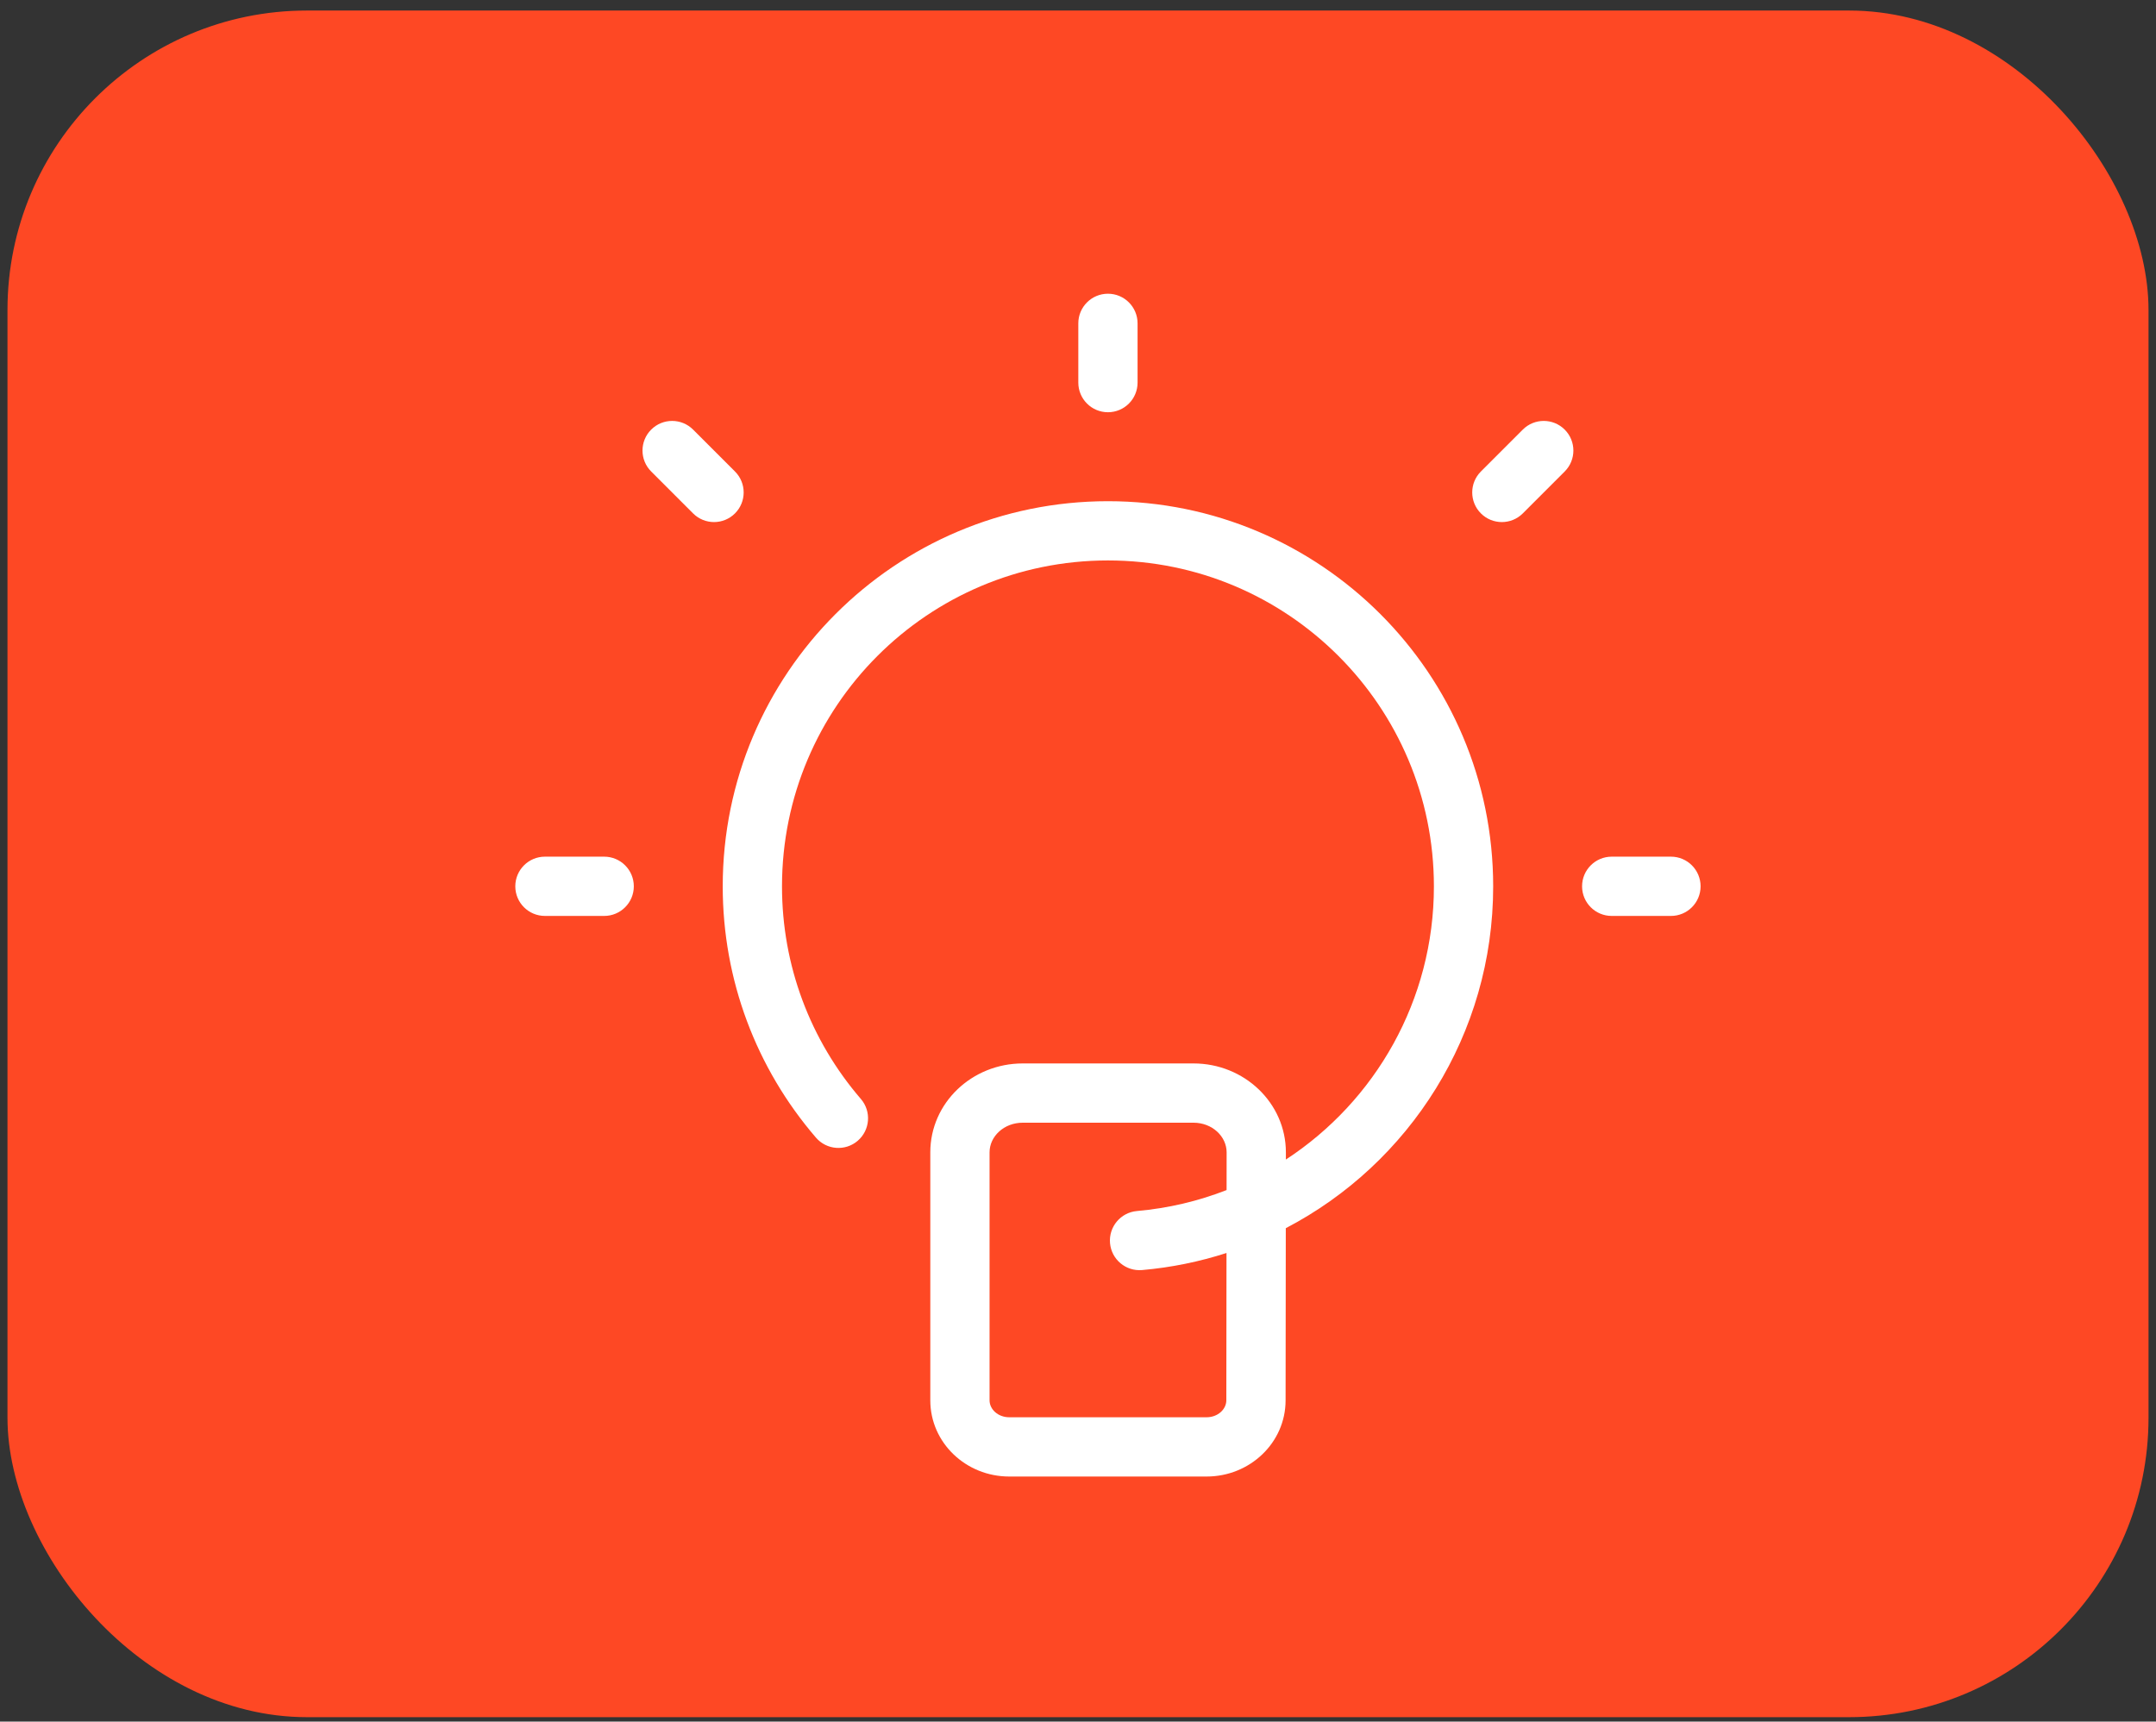
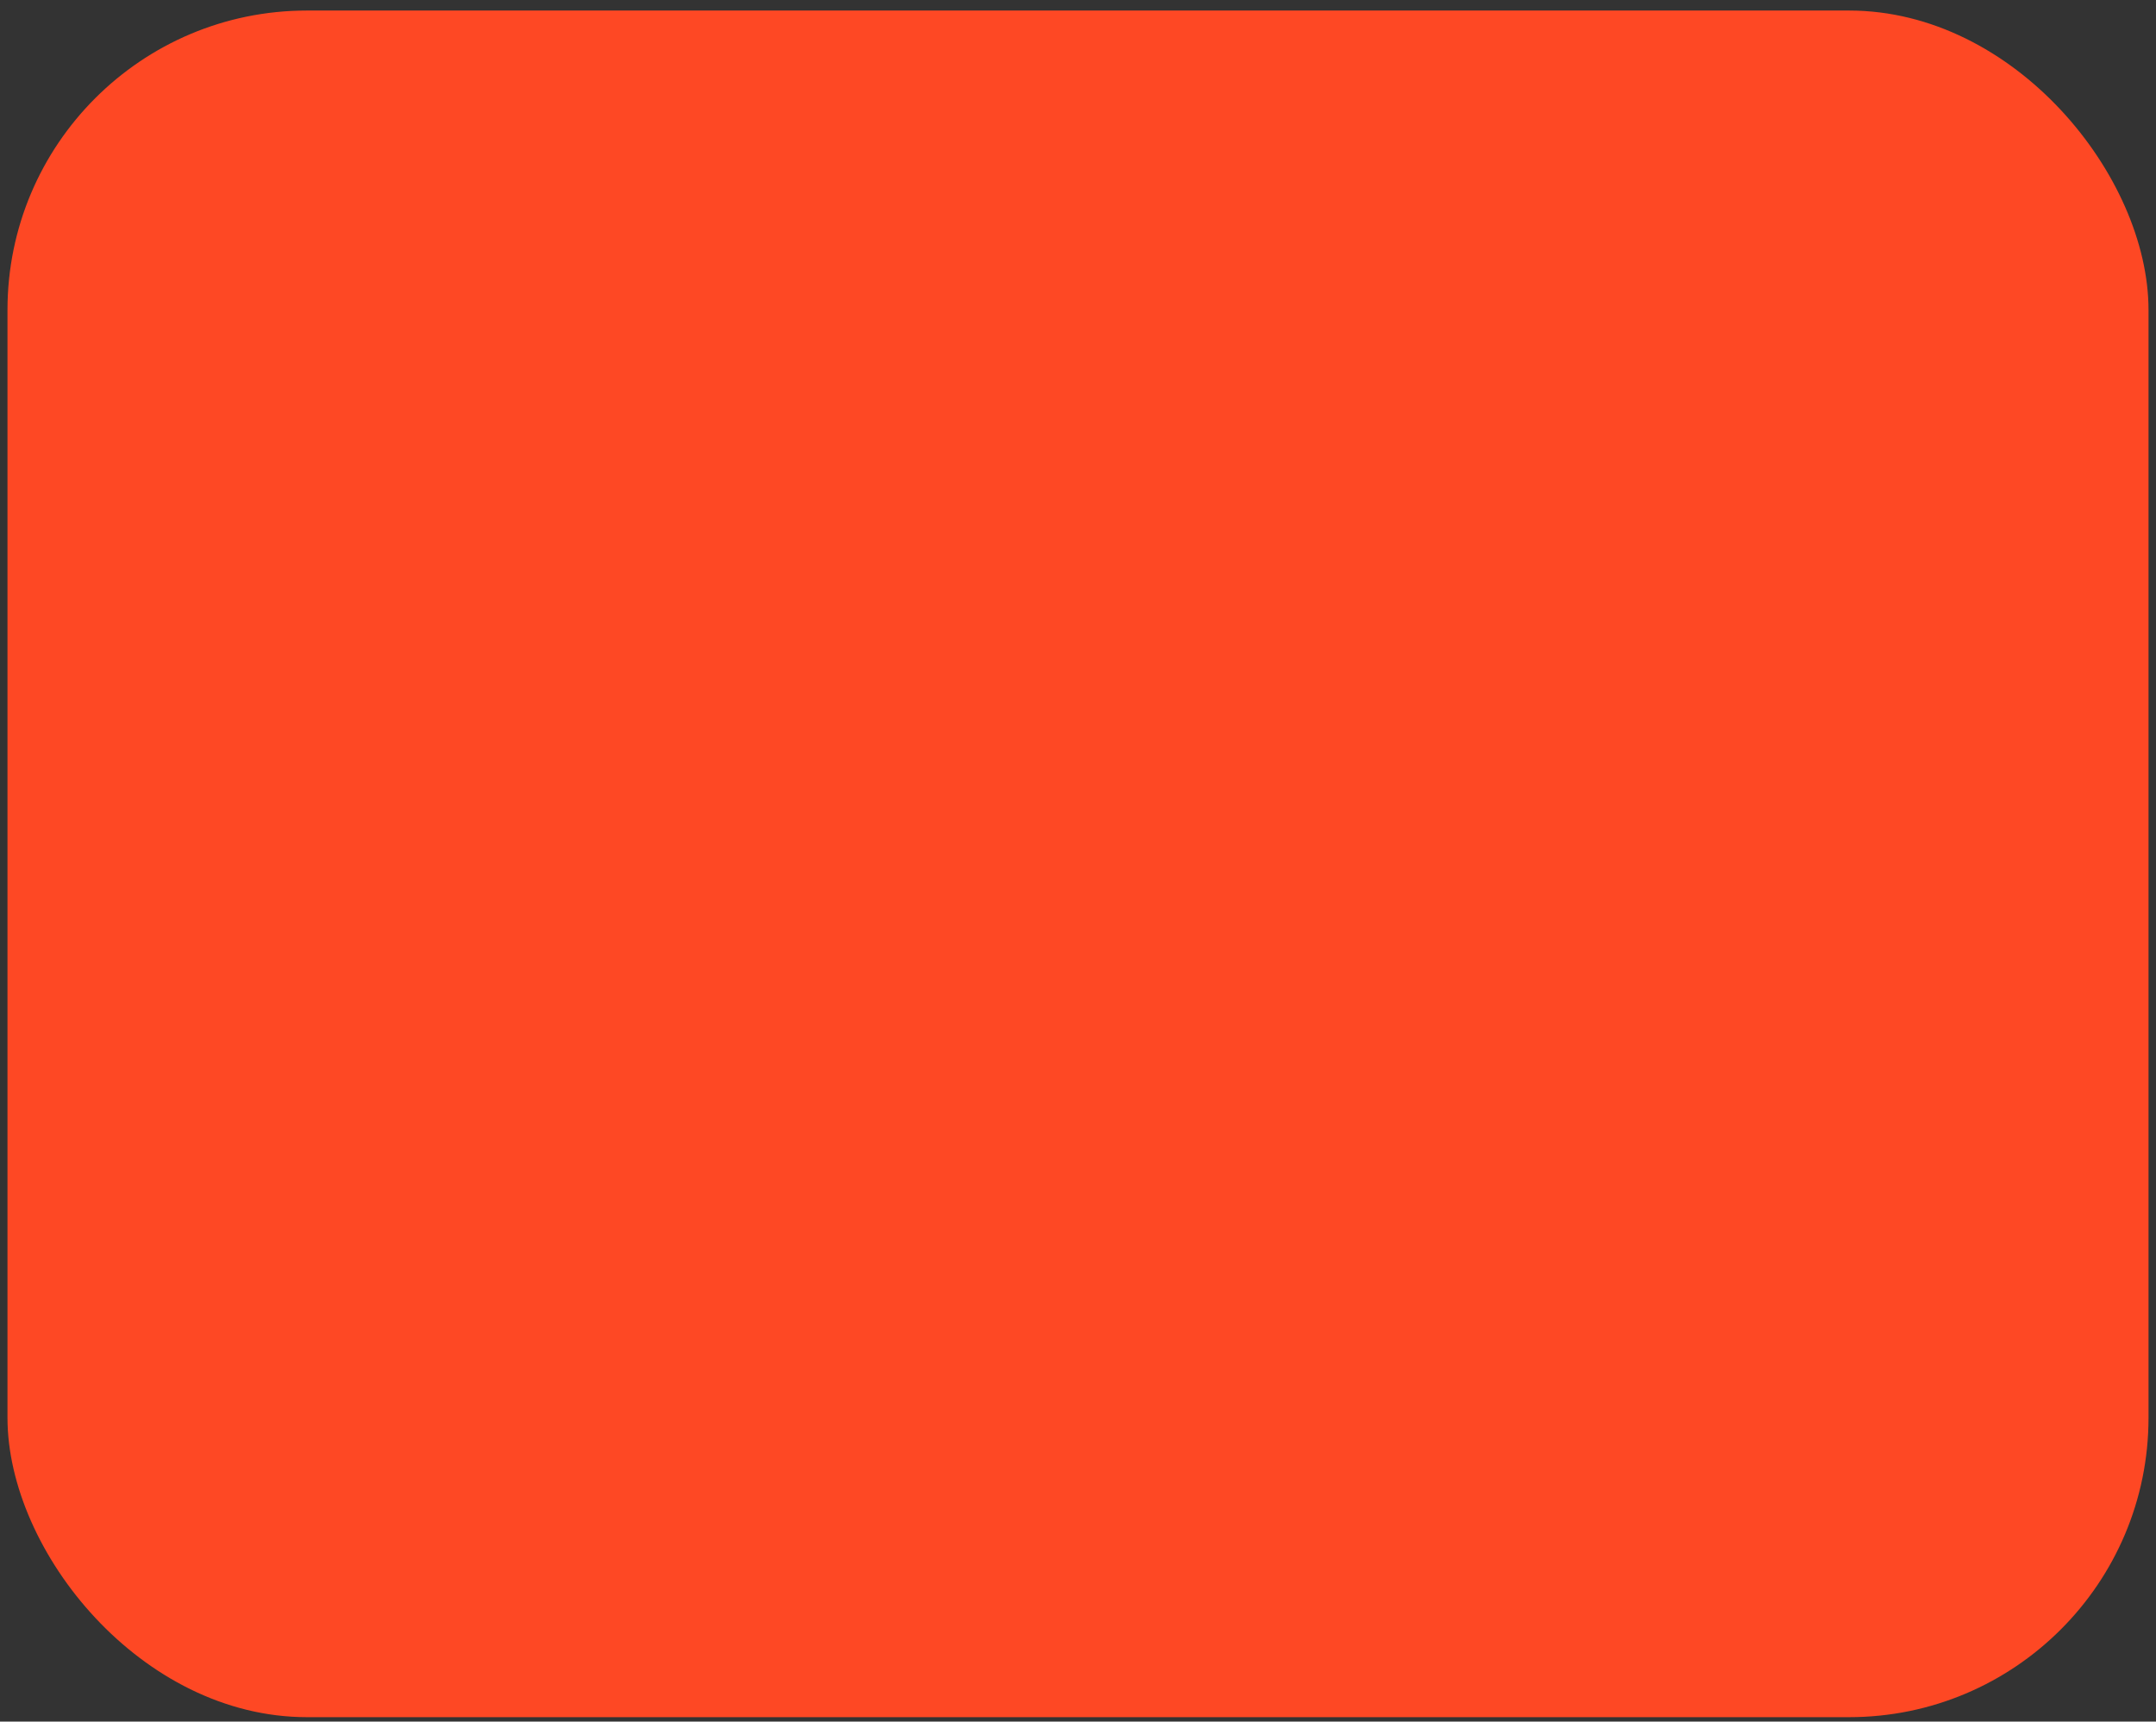
<svg xmlns="http://www.w3.org/2000/svg" width="144" height="115" viewBox="0 0 144 115" fill="none">
  <rect x="0" y="0" width="144" height="115" fill="#333333" stroke="none" />
  <rect x="0.5" y="0.704" width="143" height="114" rx="20" fill="#FE4824" />
-   <path fill-rule="evenodd" clip-rule="evenodd" d="M72.021 21.599V25.558C72.021 26.651 72.907 27.537 74 27.537C75.093 27.537 75.979 26.651 75.979 25.558V21.599C75.979 20.506 75.093 19.62 74 19.62C72.907 19.62 72.021 20.506 72.021 21.599ZM79.714 71.036H68.306C64.922 71.036 62.135 73.669 62.135 76.974V93.539C62.135 96.377 64.518 98.63 67.407 98.63H80.589C83.478 98.63 85.865 96.377 85.865 93.539L85.879 82.041C94.139 77.735 99.73 69.089 99.73 59.208C99.73 45.001 88.207 33.479 74 33.479C59.791 33.479 48.271 44.999 48.271 59.208C48.271 65.454 50.505 71.355 54.498 75.992C55.211 76.821 56.461 76.914 57.289 76.201C58.118 75.487 58.211 74.238 57.498 73.409C54.117 69.484 52.23 64.496 52.23 59.208C52.23 47.186 61.977 37.437 74 37.437C86.021 37.437 95.771 47.187 95.771 59.208C95.771 66.816 91.855 73.558 85.884 77.456L85.885 76.98C85.885 73.67 83.098 71.036 79.714 71.036ZM81.924 79.495L81.927 76.978C81.927 75.908 80.961 74.995 79.714 74.995H68.306C67.059 74.995 66.093 75.907 66.093 76.974V93.539C66.093 94.139 66.656 94.671 67.407 94.671H80.589C81.341 94.671 81.907 94.138 81.907 93.537L81.918 83.698C80.121 84.278 78.235 84.667 76.284 84.838C75.195 84.934 74.234 84.129 74.139 83.041C74.043 81.952 74.848 80.991 75.936 80.895C78.035 80.71 80.044 80.23 81.924 79.495ZM107.646 57.224H111.604C112.697 57.224 113.583 58.111 113.583 59.204C113.583 60.297 112.697 61.183 111.604 61.183H107.646C106.553 61.183 105.667 60.297 105.667 59.204C105.667 58.111 106.553 57.224 107.646 57.224ZM40.354 57.224H36.396C35.303 57.224 34.417 58.111 34.417 59.204C34.417 60.297 35.303 61.183 36.396 61.183H40.354C41.447 61.183 42.333 60.297 42.333 59.204C42.333 58.111 41.447 57.224 40.354 57.224ZM46.292 28.697L49.09 31.495C49.863 32.268 49.863 33.521 49.09 34.294C48.318 35.067 47.064 35.067 46.291 34.294L43.493 31.495C42.72 30.723 42.72 29.469 43.493 28.697C44.266 27.924 45.519 27.924 46.292 28.697ZM101.709 34.294L104.507 31.495C105.28 30.723 105.28 29.469 104.507 28.697C103.734 27.924 102.481 27.924 101.708 28.697L98.91 31.495C98.137 32.268 98.137 33.521 98.91 34.294C99.682 35.067 100.936 35.067 101.709 34.294Z" fill="white" />
</svg>